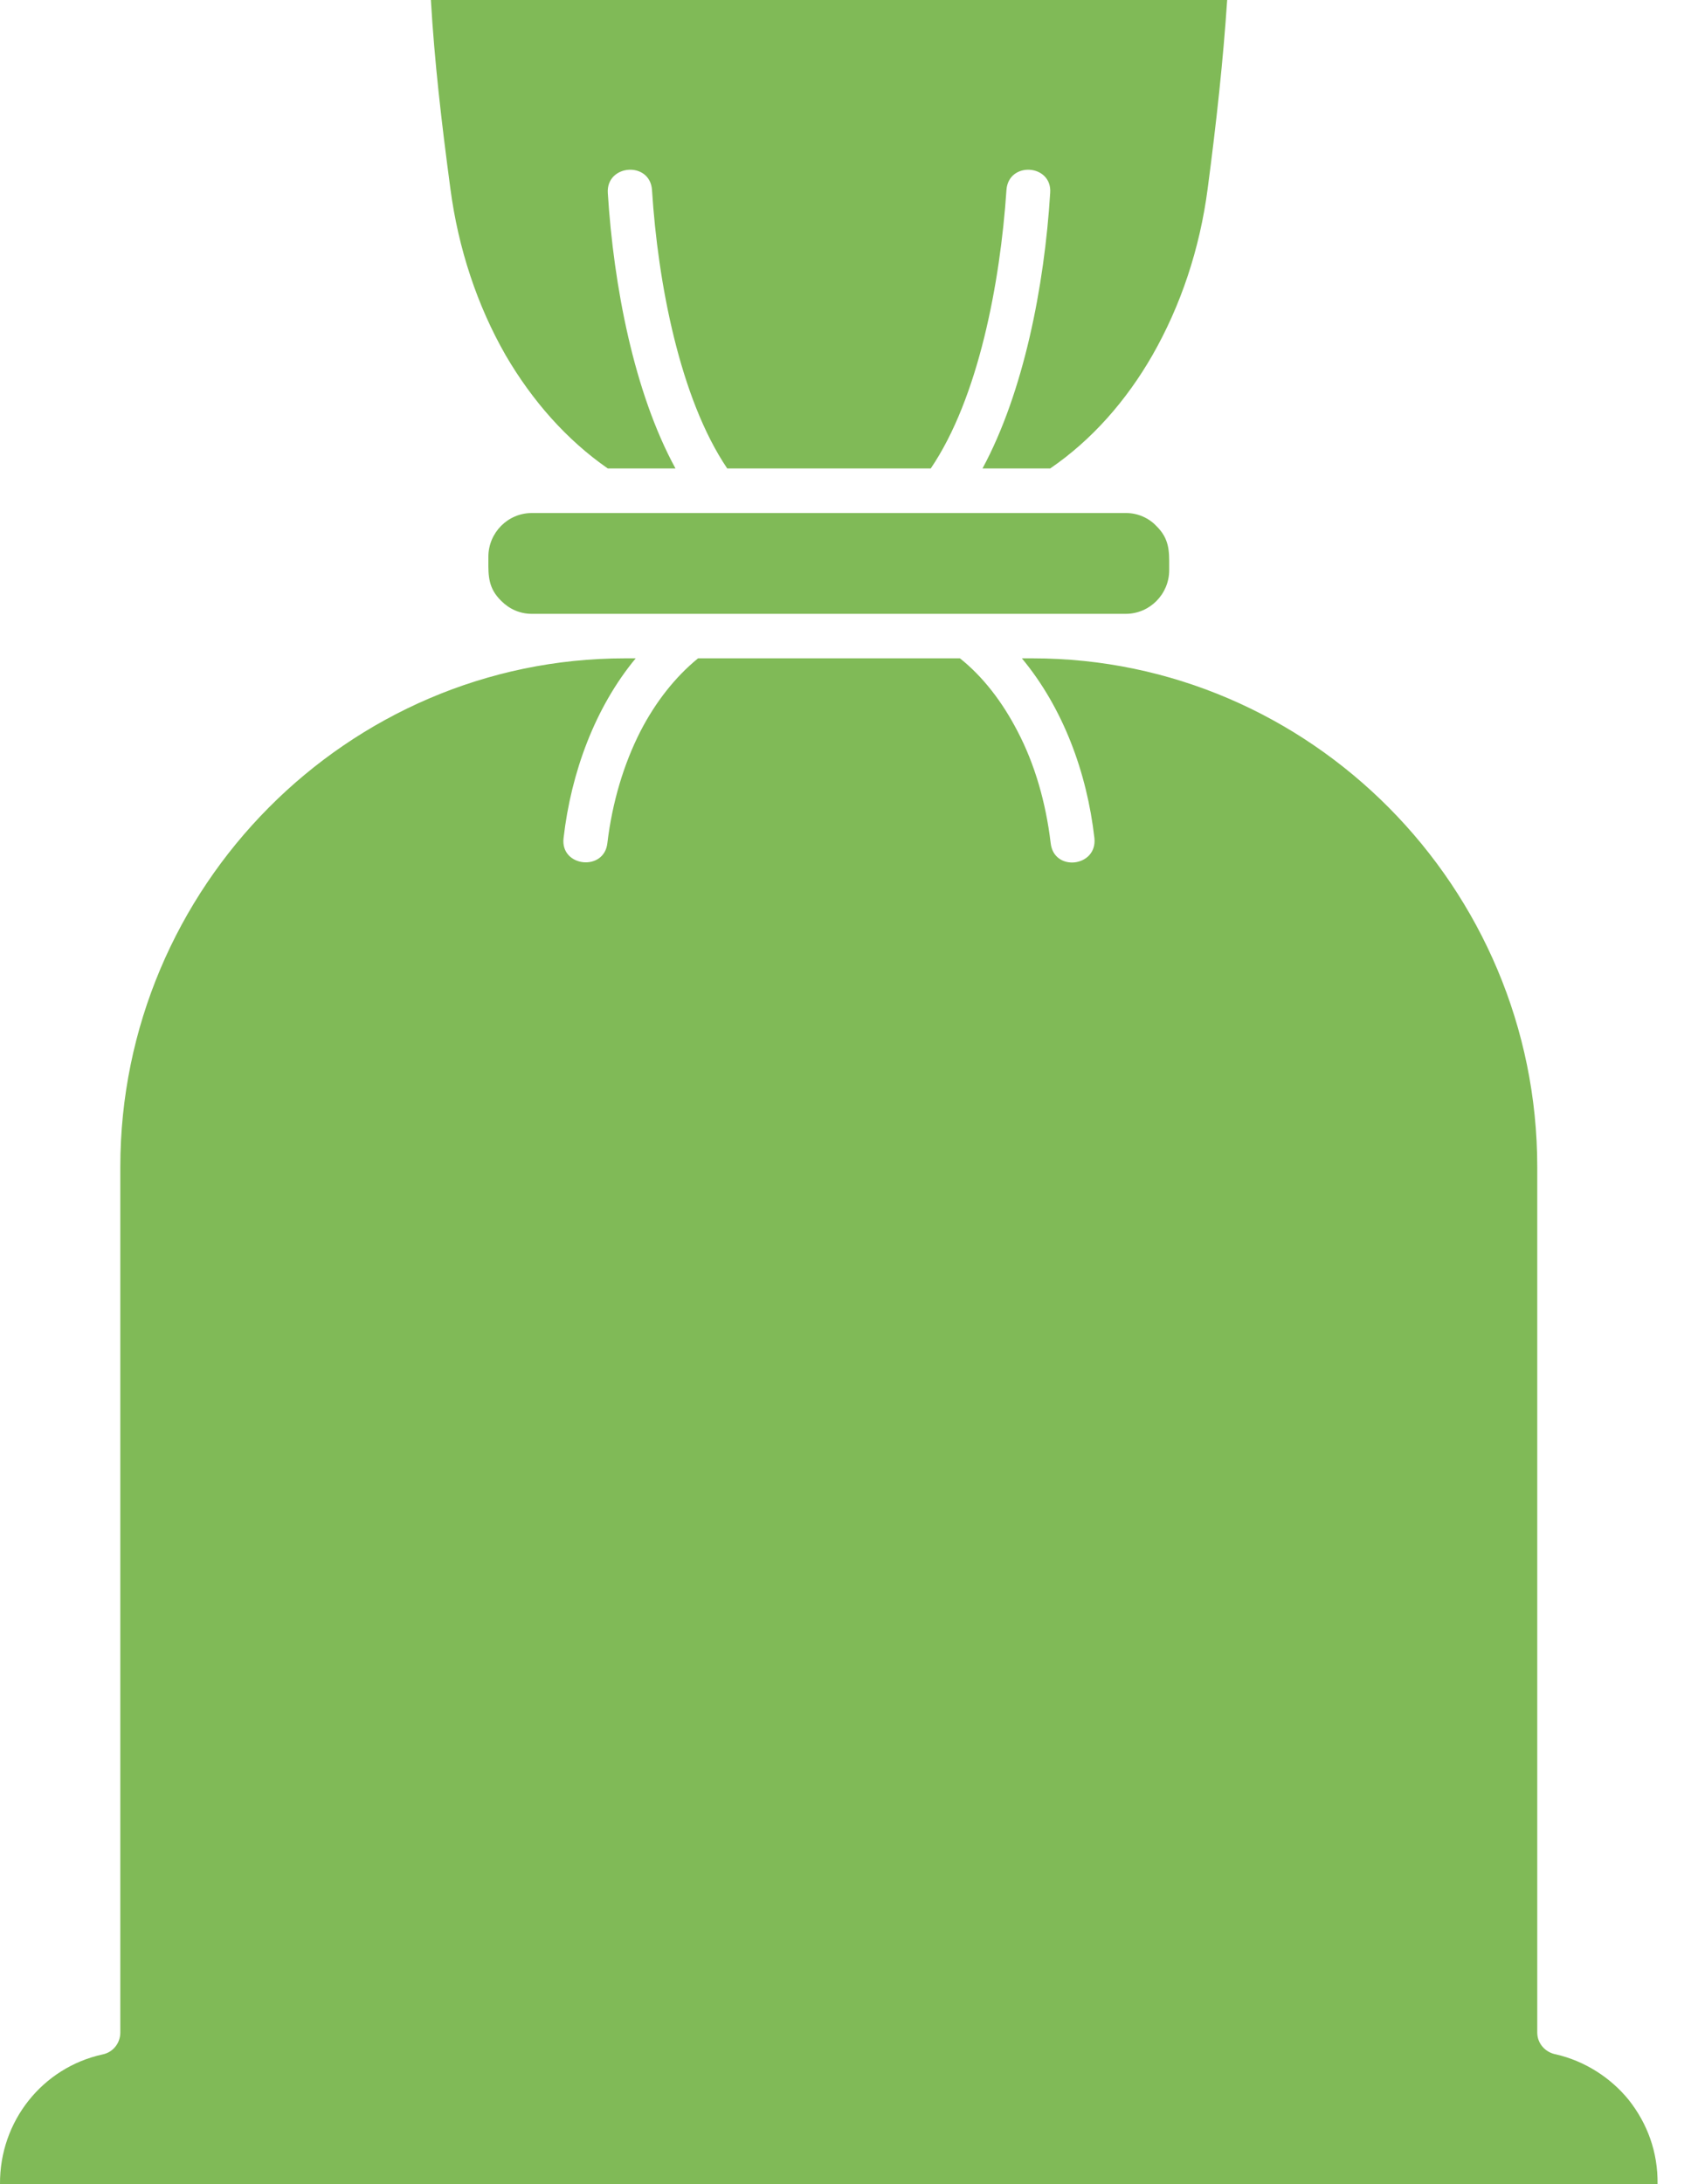
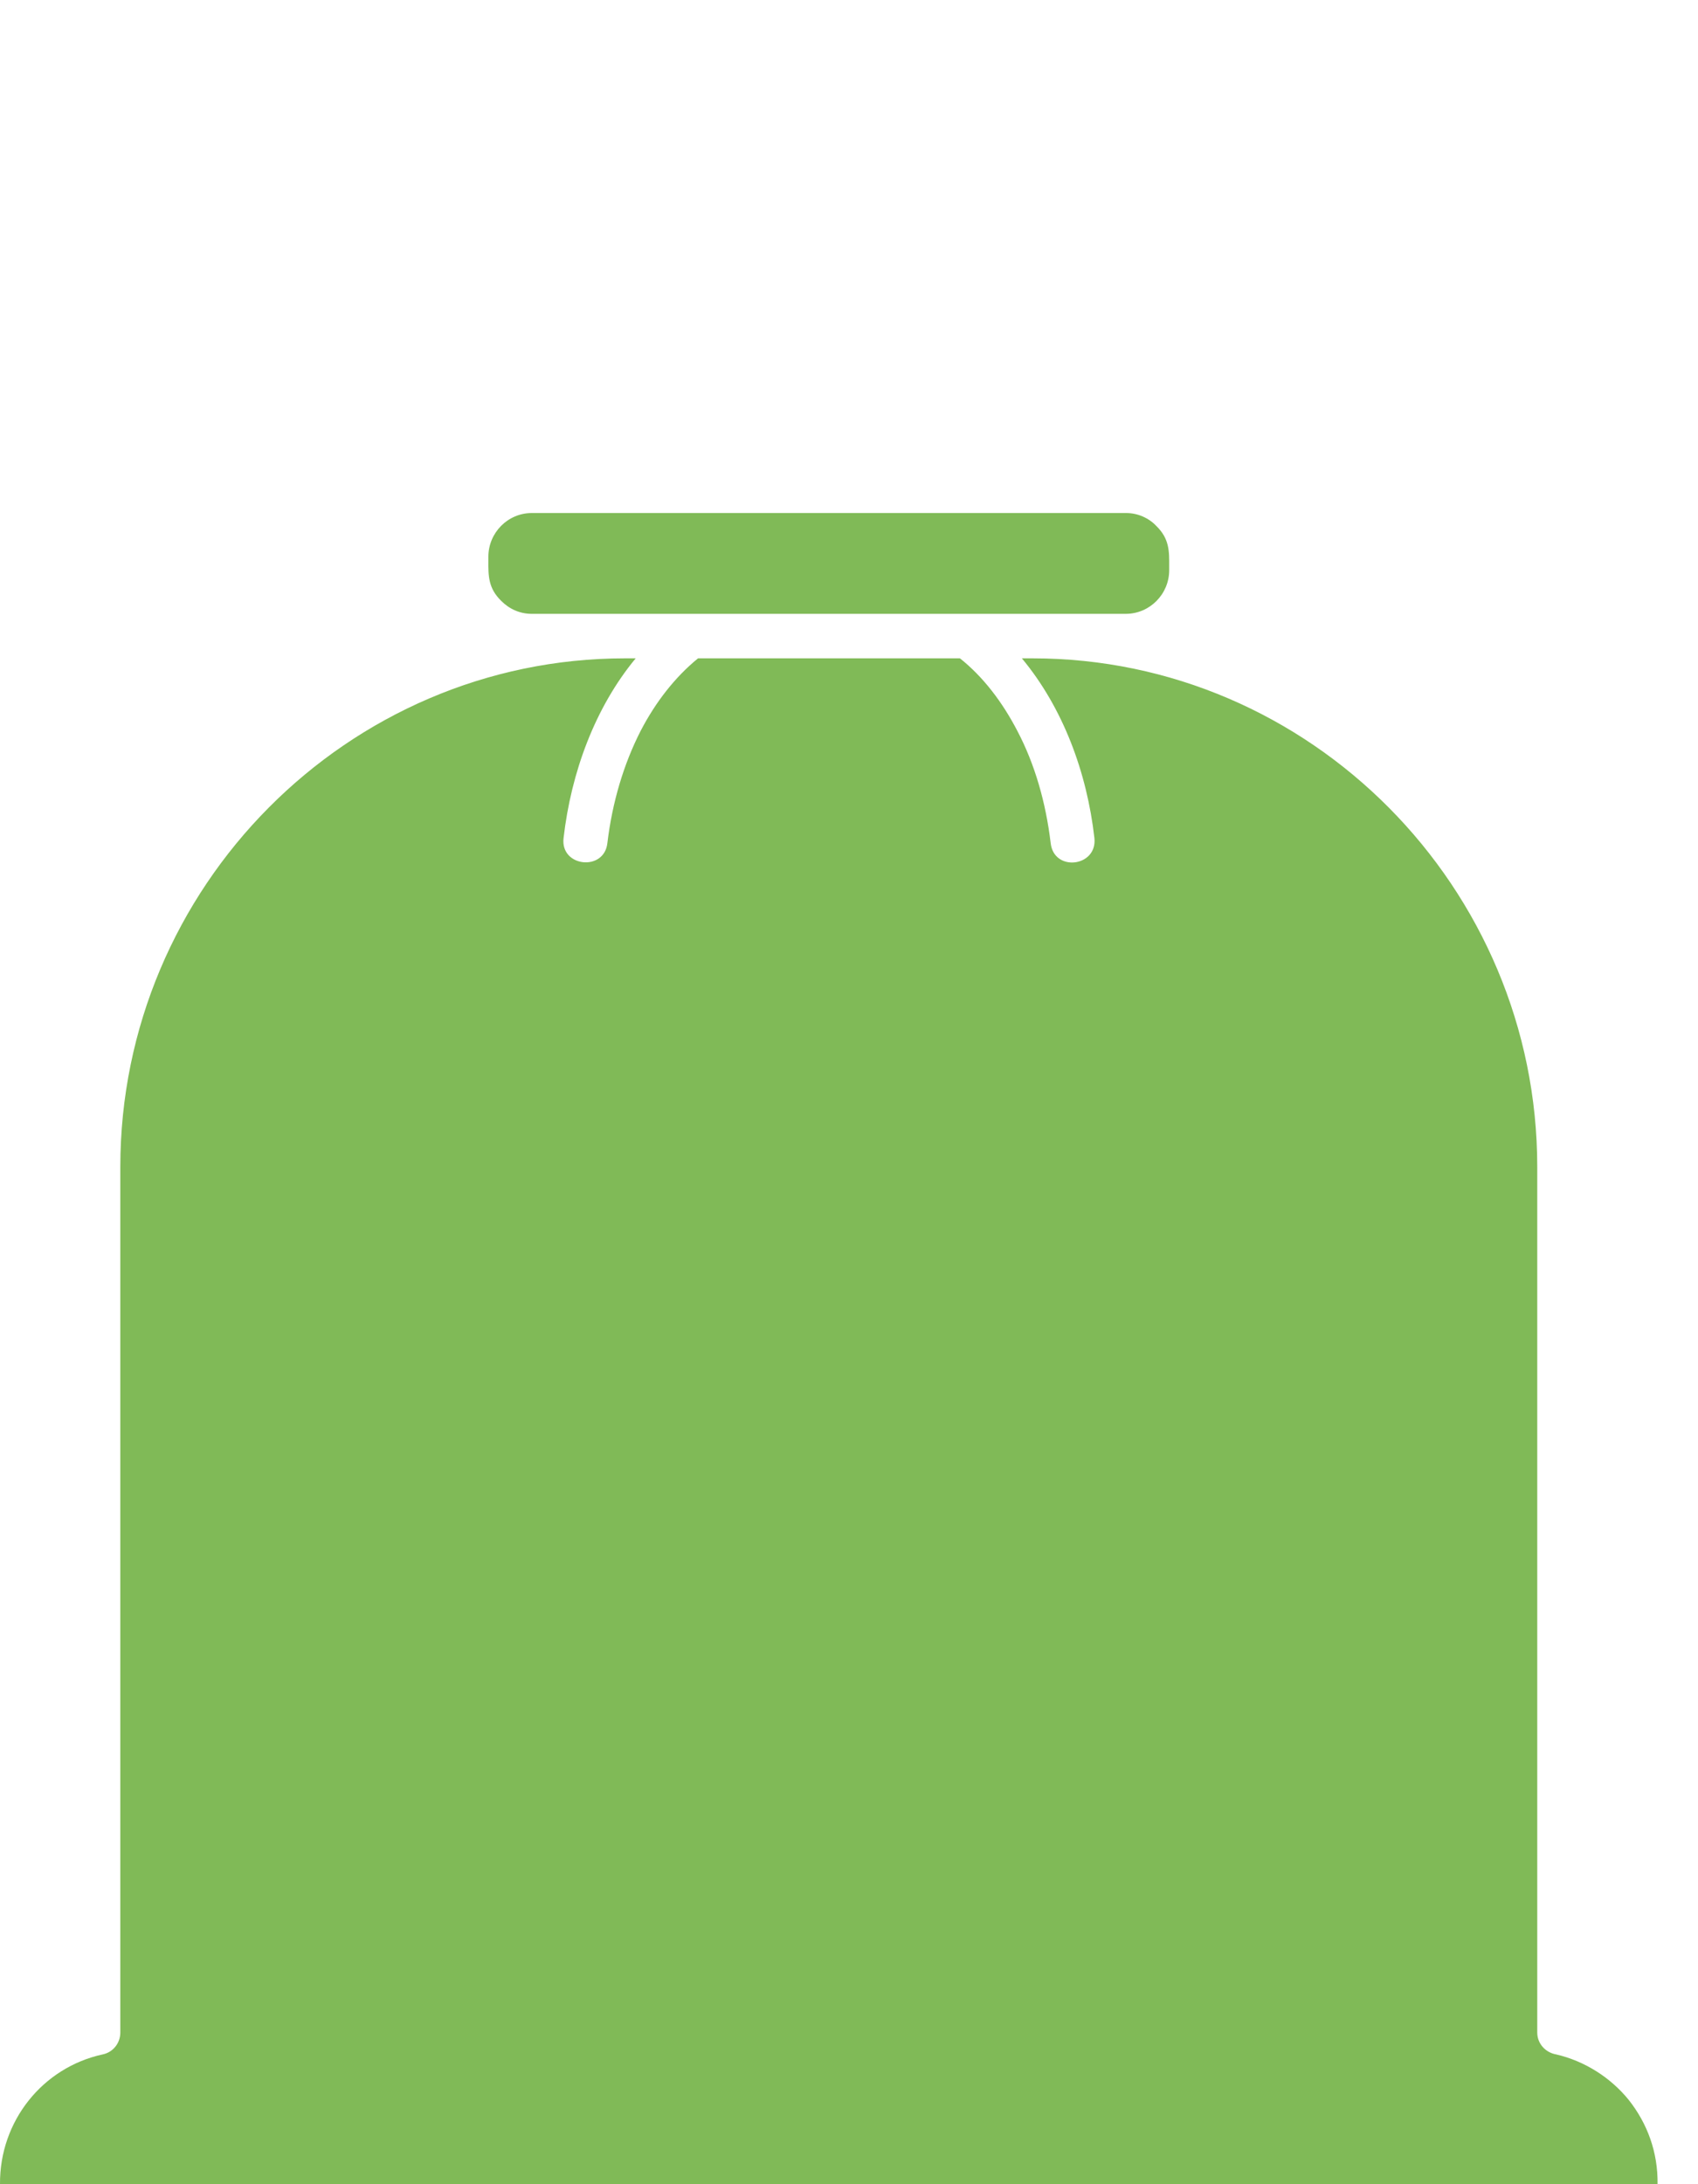
<svg xmlns="http://www.w3.org/2000/svg" width="21" height="27" viewBox="0 0 21 27" fill="none">
  <path d="M14.301 6.502C14.208 6.403 14.071 6.342 13.929 6.342H6.576C6.281 6.342 6.04 6.585 6.04 6.882C6.04 6.899 6.04 6.916 6.04 6.932C6.039 7.118 6.038 7.271 6.199 7.428C6.297 7.527 6.428 7.588 6.576 7.588H13.923C14.219 7.588 14.46 7.345 14.46 7.048C14.46 7.031 14.46 7.014 14.46 6.998C14.461 6.812 14.462 6.659 14.301 6.502Z" fill="#80BA57" />
-   <path d="M12.447 2.353C12.469 1.989 13.016 2.028 12.988 2.386C12.917 3.538 12.66 4.849 12.151 5.791H12.988C13.503 5.439 13.929 4.954 14.252 4.392C14.602 3.78 14.838 3.08 14.936 2.331C15.045 1.504 15.127 0.749 15.177 0H5.329C5.373 0.755 5.46 1.51 5.57 2.331C5.668 3.075 5.903 3.78 6.254 4.392C6.582 4.954 7.009 5.439 7.517 5.791H8.354C7.84 4.849 7.589 3.532 7.517 2.386C7.495 2.028 8.043 1.989 8.064 2.353C8.136 3.494 8.409 4.926 8.994 5.791H11.511C12.102 4.921 12.37 3.494 12.447 2.353Z" fill="#80BA57" />
  <path d="M13.535 10.359C13.574 10.717 13.032 10.783 12.994 10.42C12.934 9.918 12.797 9.444 12.583 9.037C12.397 8.678 12.157 8.364 11.872 8.138H8.633C8.349 8.37 8.108 8.678 7.922 9.037C7.714 9.444 7.572 9.918 7.512 10.42C7.474 10.778 6.926 10.717 6.97 10.359C7.063 9.549 7.359 8.745 7.862 8.138H7.731C4.3 8.138 1.488 10.965 1.488 14.426L1.488 25.126C1.488 25.253 1.401 25.369 1.269 25.396C0.531 25.556 -0.006 26.217 4.29753e-05 27H20.5C20.505 26.603 20.374 26.251 20.144 25.959C19.92 25.683 19.602 25.479 19.247 25.396C19.116 25.374 19.012 25.264 19.012 25.126L19.012 14.426C19.012 10.971 16.205 8.138 12.77 8.138H12.638C13.147 8.75 13.443 9.549 13.535 10.359H13.535Z" fill="#80BA57" />
</svg>